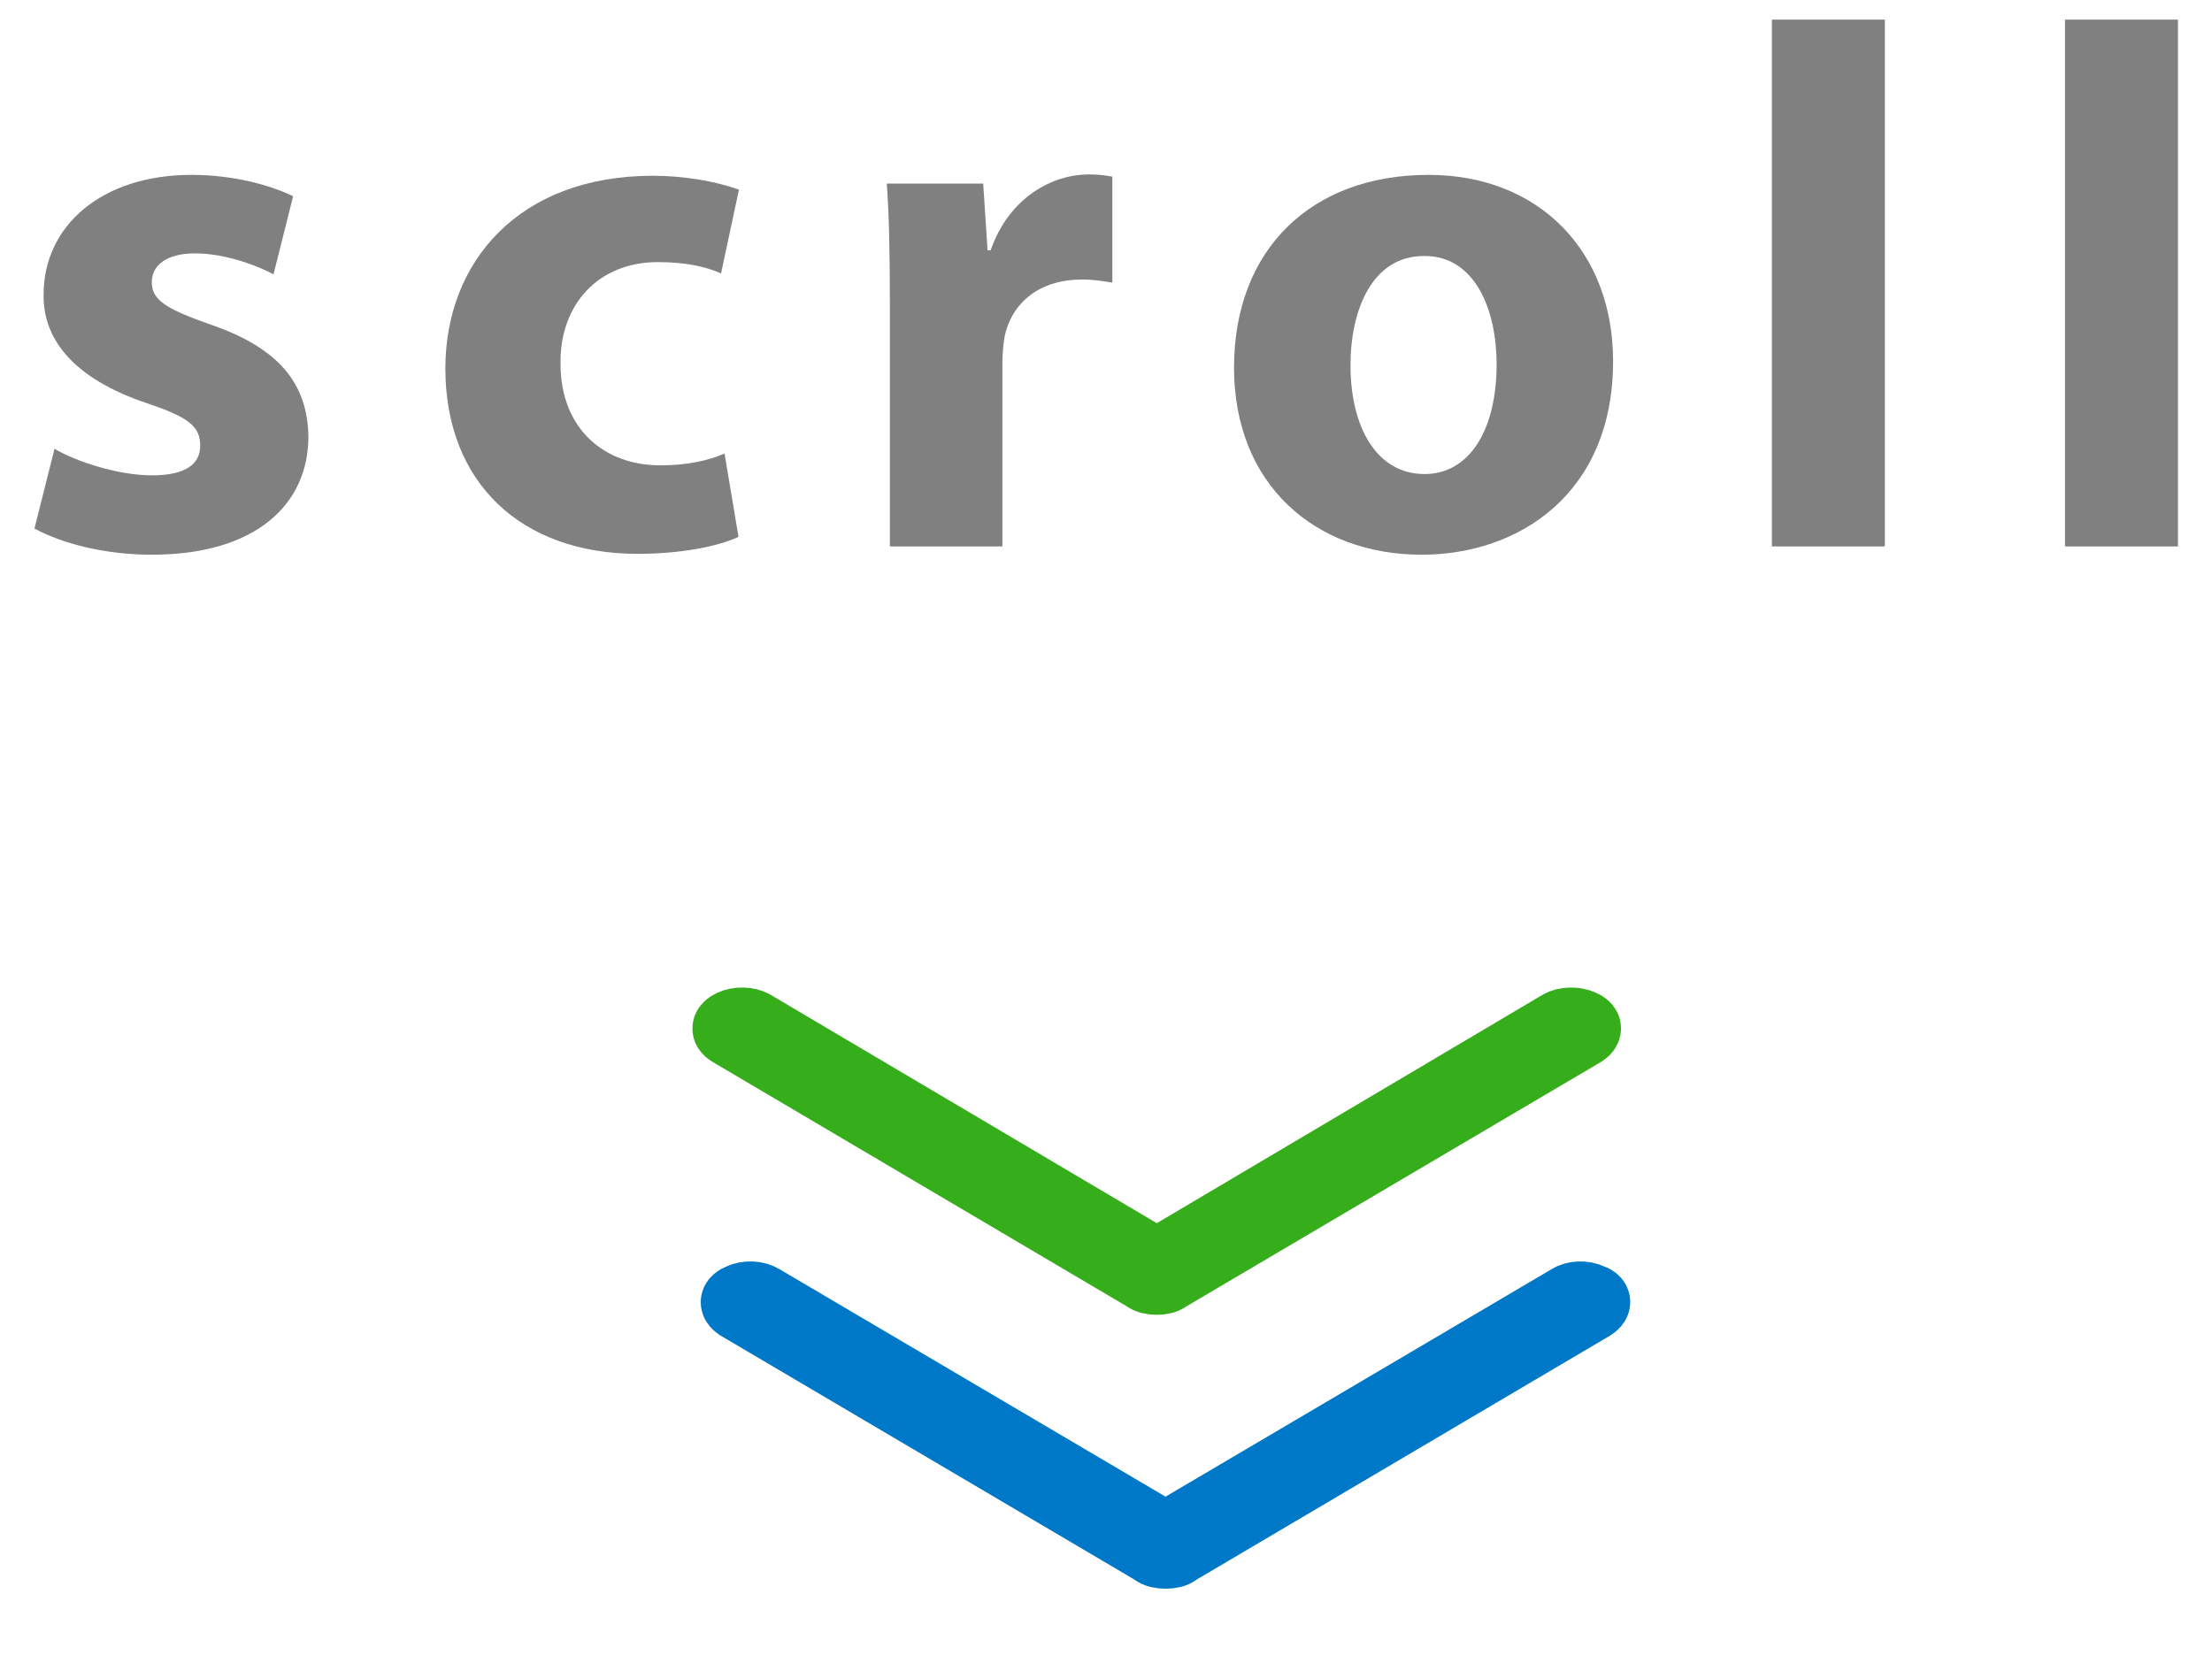
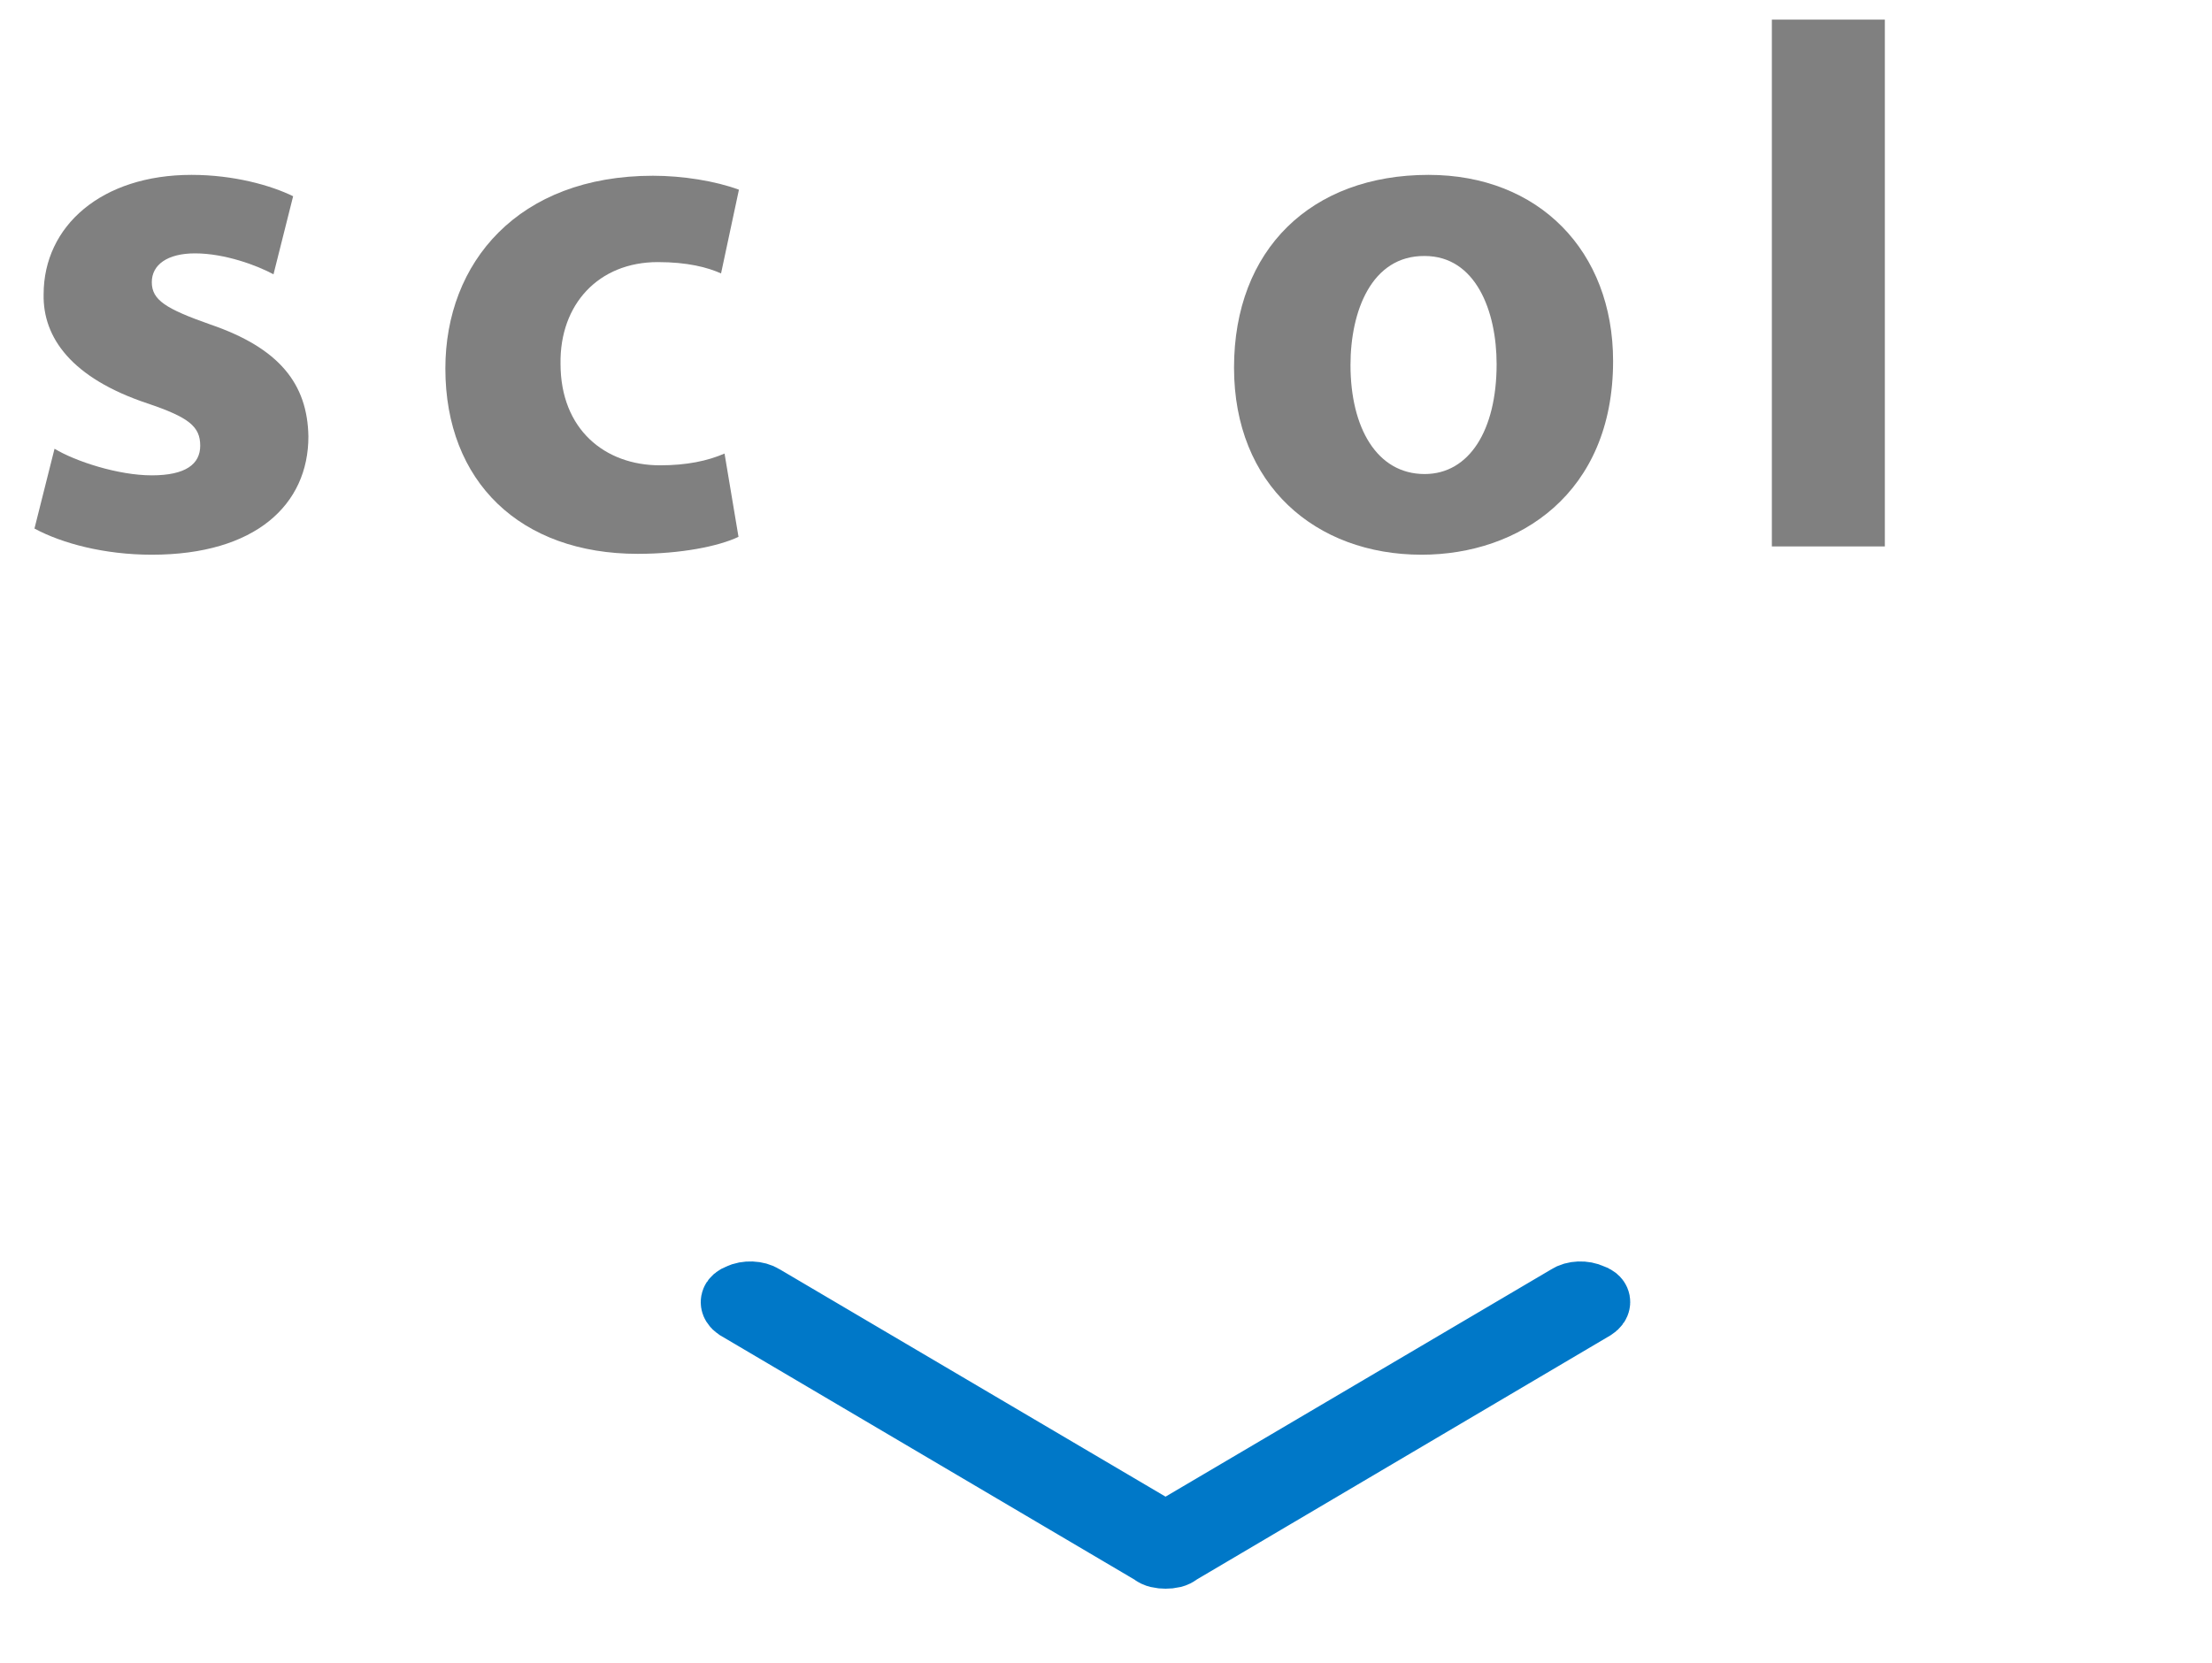
<svg xmlns="http://www.w3.org/2000/svg" version="1.1" id="レイヤー_2_00000167365970727745993220000007047243329947556247_" x="0px" y="0px" viewBox="0 0 50.71 38.13" style="enable-background:new 0 0 50.71 38.13;" xml:space="preserve">
  <style type="text/css">
	.st0{fill:#808080;}
	.st1{fill:#0078C8;stroke:#0078C8;stroke-width:1.5;}
	.st2{fill:#36AD1B;stroke:#36AD1B;stroke-width:1.5;}
</style>
  <g>
    <g>
      <path class="st0" d="M1.25,10.29c0.48,0.29,1.46,0.61,2.23,0.61c0.78,0,1.11-0.26,1.11-0.68c0-0.44-0.26-0.65-1.21-0.97    C1.64,8.67,0.98,7.74,1,6.75c0-1.57,1.33-2.74,3.39-2.74c0.97,0,1.82,0.24,2.33,0.49L6.27,6.29c-0.37-0.2-1.11-0.48-1.8-0.48    c-0.63,0-0.99,0.26-0.99,0.66c0,0.41,0.32,0.61,1.34,0.97C6.4,7.98,7.05,8.8,7.07,10.01c0,1.56-1.21,2.71-3.59,2.71    c-1.09,0-2.06-0.26-2.69-0.6L1.25,10.29z" />
      <path class="st0" d="M16.93,12.31c-0.46,0.22-1.33,0.39-2.31,0.39c-2.69,0-4.41-1.65-4.41-4.25c0-2.43,1.67-4.42,4.76-4.42    c0.68,0,1.43,0.12,1.97,0.32l-0.41,1.92c-0.31-0.14-0.77-0.26-1.45-0.26c-1.36,0-2.25,0.97-2.23,2.33c0,1.51,1.02,2.33,2.28,2.33    c0.61,0,1.09-0.1,1.48-0.27L16.93,12.31z" />
-       <path class="st0" d="M20.4,6.95c0-1.23-0.02-2.03-0.07-2.74h2.21l0.1,1.53h0.07C23.14,4.51,24.14,4,24.96,4    c0.24,0,0.36,0.02,0.54,0.05v2.43c-0.2-0.03-0.41-0.07-0.7-0.07c-0.95,0-1.6,0.51-1.77,1.31C23,7.91,22.98,8.11,22.98,8.31v4.22    H20.4V6.95z" />
      <path class="st0" d="M36.98,8.28c0,3.04-2.16,4.44-4.39,4.44c-2.43,0-4.3-1.6-4.3-4.29c0-2.71,1.77-4.42,4.46-4.42    C35.28,4.01,36.98,5.76,36.98,8.28z M30.96,8.37c0,1.43,0.6,2.5,1.7,2.5c1.02,0,1.65-1,1.65-2.52c0-1.22-0.48-2.48-1.65-2.48    C31.44,5.86,30.96,7.14,30.96,8.37z" />
      <path class="st0" d="M40.62,0.45h2.59v12.08h-2.59V0.45z" />
-       <path class="st0" d="M47.34,0.45h2.59v12.08h-2.59V0.45z" />
    </g>
  </g>
  <g>
    <g>
      <path class="st1" d="M26.72,35.68c-0.11,0-0.23-0.02-0.29-0.08l-9.53-5.62c-0.13-0.09-0.11-0.19,0.05-0.25    c0.16-0.08,0.4-0.07,0.54,0.02l9.23,5.44l9.23-5.44c0.13-0.09,0.37-0.1,0.53-0.02c0.17,0.05,0.19,0.16,0.05,0.25l-9.52,5.62    C26.95,35.66,26.84,35.68,26.72,35.68z" />
    </g>
    <g>
-       <path class="st2" d="M26.52,29.4c-0.11,0-0.22-0.02-0.29-0.08l-9.52-5.62c-0.13-0.08-0.11-0.18,0.04-0.25    c0.17-0.08,0.4-0.07,0.54,0.01l9.23,5.46l9.22-5.46c0.13-0.08,0.38-0.09,0.54-0.01c0.16,0.06,0.17,0.17,0.05,0.25l-9.53,5.62    C26.73,29.38,26.62,29.4,26.52,29.4z" />
-     </g>
+       </g>
  </g>
</svg>